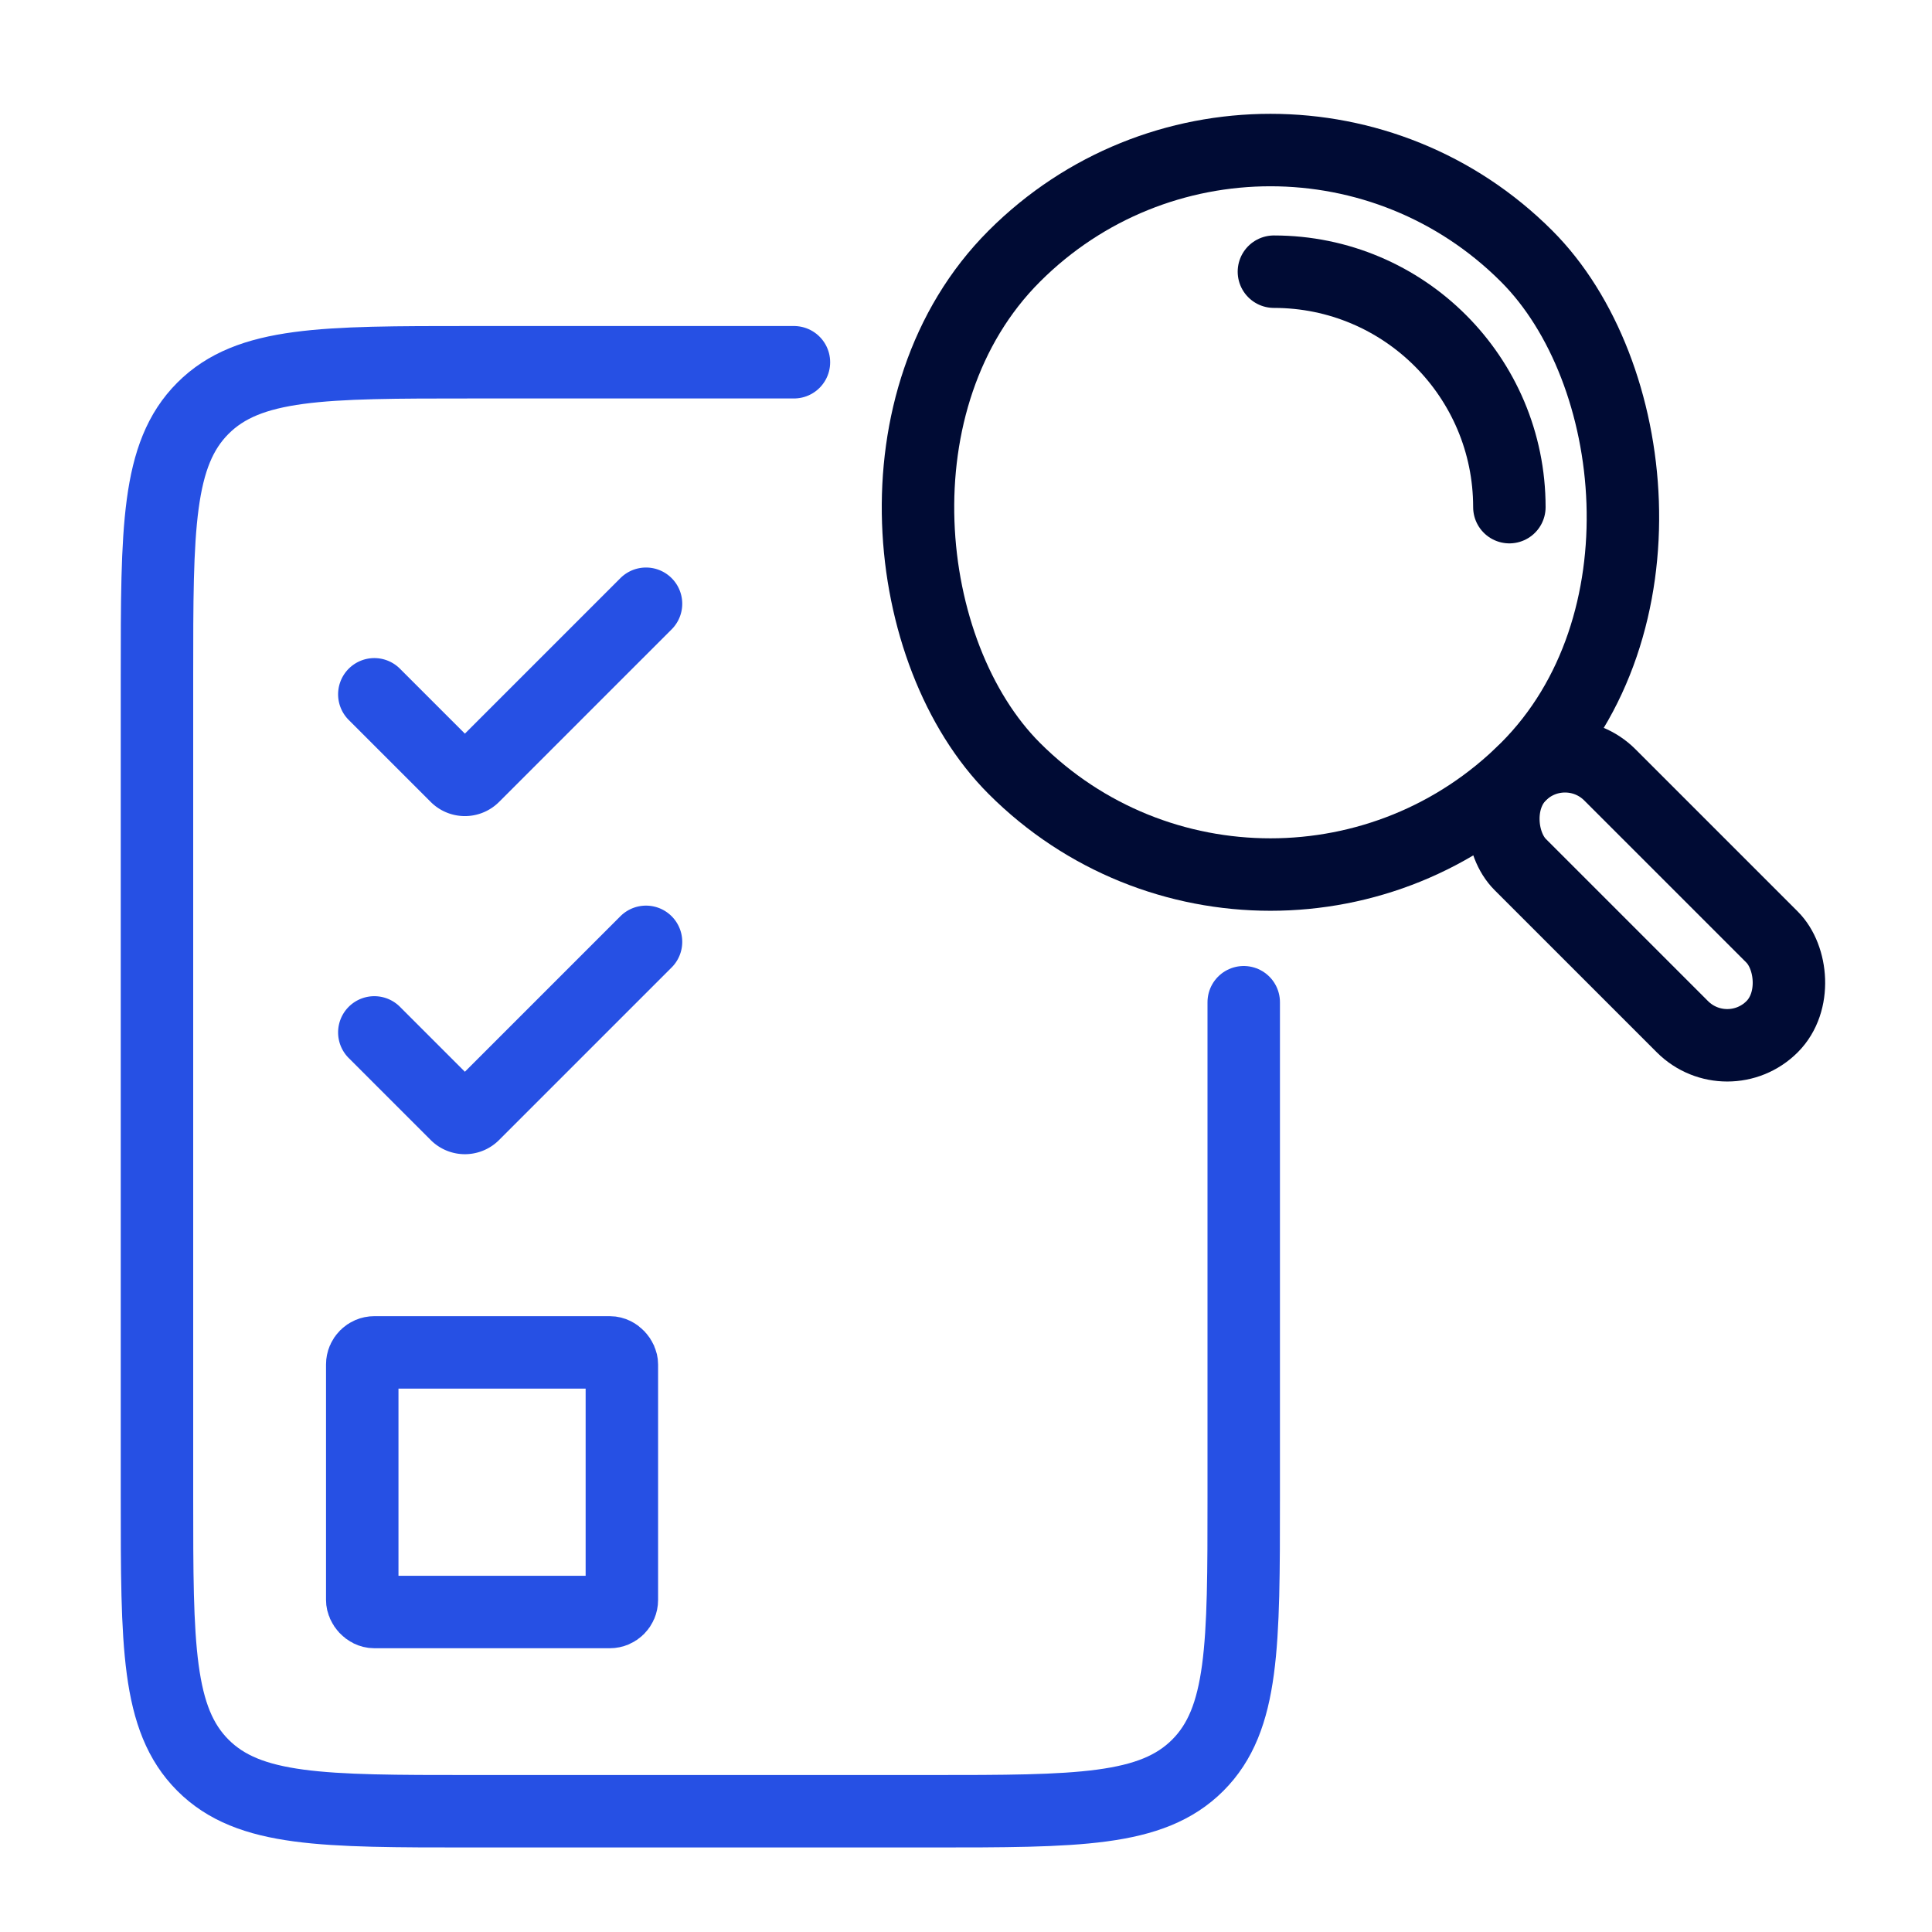
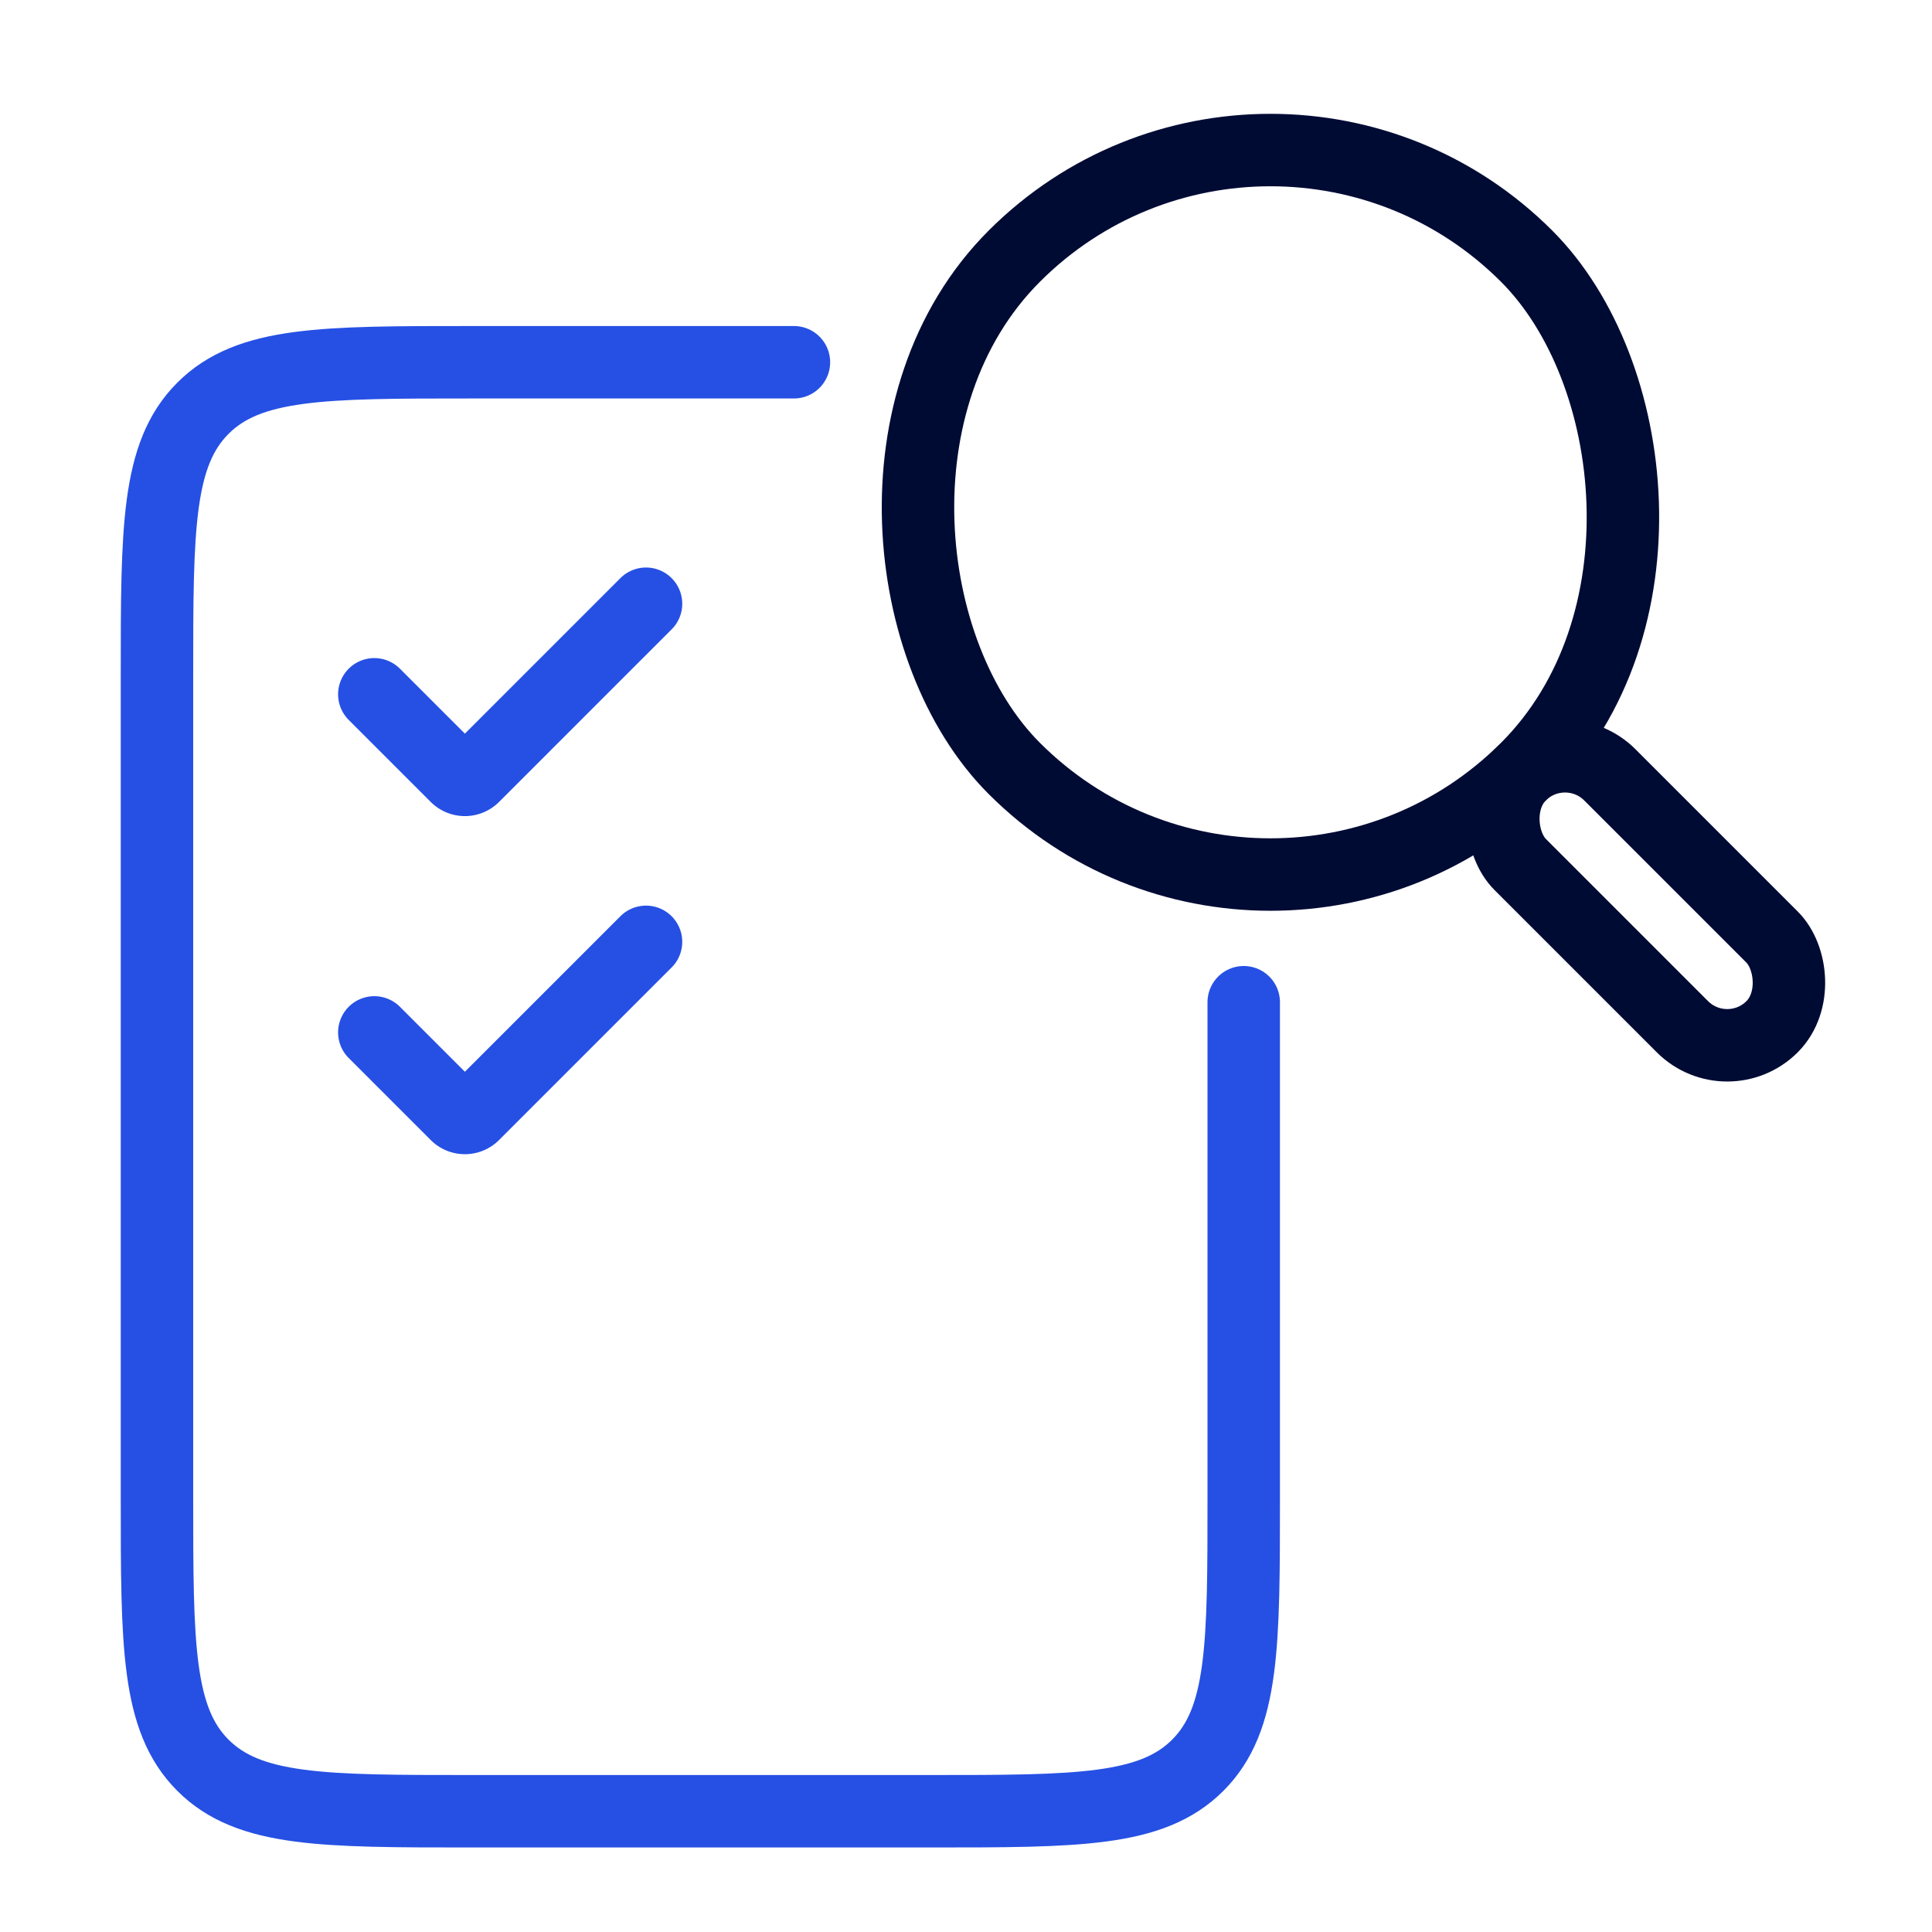
<svg xmlns="http://www.w3.org/2000/svg" width="320" height="320" fill="none">
  <rect width="100%" height="100%" fill="#808080" stroke="none" />
  <g clip-path="url(#a)">
    <path fill="#fff" d="M0 0h320v320H0z" />
    <path stroke="#2650E4" stroke-linecap="round" stroke-width="12" d="M131.5 60H78c-24.513 0-36.77 0-44.385 7.615C26 75.23 26 87.487 26 112v136c0 24.513 0 36.77 7.615 44.385C41.23 300 53.487 300 78 300h76c24.513 0 36.77 0 44.385-7.615C206 284.77 206 272.513 206 248v-82" />
    <rect width="120" height="120" stroke="#000B34" stroke-width="12" rx="60" transform="scale(-1 1) rotate(45 -105.214 -254.009)" />
-     <path stroke="#000B34" stroke-linecap="round" stroke-width="12" d="M250 84c0-21.54-17.461-39-39-39" />
    <rect width="21" height="59" stroke="#000B34" stroke-width="12" rx="10.5" transform="scale(-1 1) rotate(45 -275.566 -252.446)" />
    <path stroke="#2650E4" stroke-linecap="round" stroke-width="12" d="m62 115 13.586 13.586a2 2 0 0 0 2.828 0L107 100m-45 71 13.586 13.586a2 2 0 0 0 2.828 0L107 156" />
-     <rect width="43" height="43" x="60" y="224" stroke="#2650E4" stroke-linecap="round" stroke-width="12" rx="2" />
  </g>
  <defs>
    <clipPath id="a">
      <path fill="#fff" d="M0 0h320v320H0z" />
    </clipPath>
  </defs>
</svg>